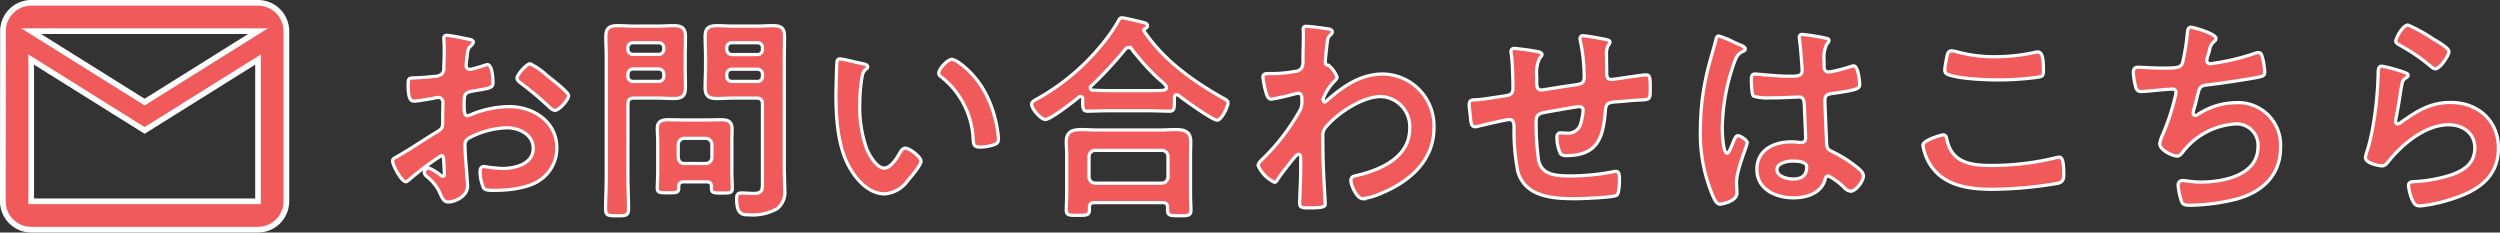
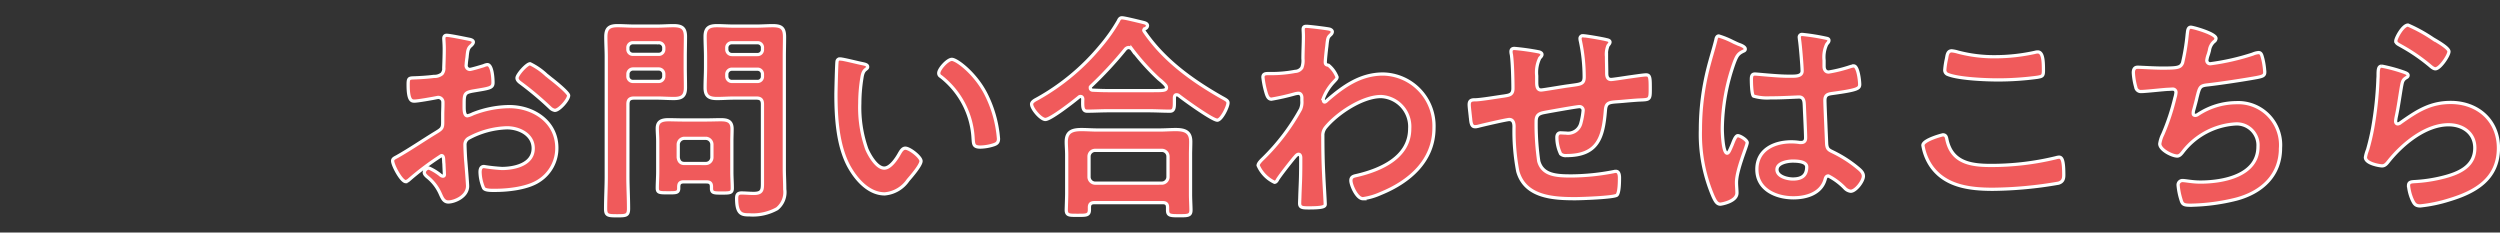
<svg xmlns="http://www.w3.org/2000/svg" width="308.583" height="28.7" viewBox="0 0 308.583 28.7">
  <rect x="0" y="0" width="308.583" height="28.7" fill="#333333" stroke="none" />
  <g id="cta_btn" transform="translate(-439.65 -4627.65)">
    <path id="パス_113310" data-name="パス 113310" d="M-111.888-15.579a8.1,8.1,0,0,0-2.025-1.4c-.432,0-1.62,1.35-1.62,1.755,0,.3.3.513.486.648a38.657,38.657,0,0,1,3.591,3.024,1.084,1.084,0,0,0,.594.324c.54,0,1.7-1.323,1.7-1.836,0-.3-1.35-1.431-2.079-2C-111.456-15.228-111.672-15.417-111.888-15.579Zm-12.69,10.692c0,.108.027.243.027.378,0,.054.054,1.161.054,1.188,0,.108-.027.216-.189.216a.533.533,0,0,1-.324-.162,6.482,6.482,0,0,0-1.377-.837.61.61,0,0,0-.594.54c0,.216.189.378.324.513A5.464,5.464,0,0,1-125.01-.945c.216.459.4,1.026,1,1.026.729,0,2.376-.648,2.376-1.971,0-.27-.189-2.7-.243-3.267-.027-.378-.081-1.458-.081-1.782a.909.909,0,0,1,.432-.837,10.526,10.526,0,0,1,4.752-1.3c1.512,0,3.24.837,3.24,2.538,0,1.971-2.295,2.484-3.861,2.484a21.323,21.323,0,0,1-2.214-.243c-.405,0-.486.351-.486.7a5.236,5.236,0,0,0,.432,1.944c.135.27.7.3,1.134.3h.324c1.62,0,4.05-.27,5.427-1.215a4.753,4.753,0,0,0,2.16-4.023c0-3.24-2.889-5.1-5.886-5.1a12.624,12.624,0,0,0-4.482.891,2.563,2.563,0,0,1-.675.243c-.351,0-.4-.594-.4-1.053v-.378c0-1.242.054-1.431,1.053-1.62,2.052-.351,2.511-.351,2.511-1.053,0-.459-.081-2.214-.7-2.214a1.482,1.482,0,0,0-.459.135c-.27.081-1.512.459-1.7.459a.473.473,0,0,1-.459-.459c0-.108.027-.27.027-.378.027-.243.054-.459.081-.621.081-.837.108-1.161.513-1.485.108-.108.27-.27.27-.432,0-.243-.378-.324-.54-.351-.54-.108-2.349-.486-2.754-.486-.27,0-.351.189-.351.4,0,.108.054.729.054,1.269,0,.756-.027,1.512-.054,2.268a1.094,1.094,0,0,1-.216.81,1.439,1.439,0,0,1-1,.324c-.837.108-1.782.162-2.619.189-.513.027-.567.135-.567.864,0,1.971.432,2,.783,2,.4,0,2.241-.324,2.754-.432.054,0,.108-.027.162-.027a.589.589,0,0,1,.594.621v.27c0,.405-.027.81-.027,1.215V-9.8c0,.837-.108.864-1.134,1.485-1.485.918-2.916,1.89-4.428,2.754-.324.189-.621.27-.621.567,0,.54,1.08,2.565,1.62,2.565a.85.85,0,0,0,.4-.216,34.175,34.175,0,0,1,4-3C-124.605-5.643-124.605-5.373-124.578-4.887ZM-89.64-15.66a.624.624,0,0,1,.648-.648h3.132a.6.6,0,0,1,.621.648v.216a.6.6,0,0,1-.621.648h-3.132a.624.624,0,0,1-.648-.648Zm3.78-3.915a.589.589,0,0,1,.621.648v.162a.6.6,0,0,1-.621.648h-3.132a.624.624,0,0,1-.648-.648v-.162a.609.609,0,0,1,.648-.648Zm-.108,6.831c.513,0,.729.216.729.756v9.612c0,.918.027,1.4-1.08,1.4-.513,0-1-.054-1.512-.054-.486,0-.594.243-.594.675,0,1.971.648,2.025,1.593,2.025a6.136,6.136,0,0,0,3.4-.756,2.619,2.619,0,0,0,.945-2.4c0-.864-.054-1.7-.054-2.565V-17.793c0-.837.027-1.674.027-2.511,0-1.107-.4-1.377-1.458-1.377-.675,0-1.35.054-2.052.054h-2.754c-.7,0-1.377-.054-2.079-.054-1,0-1.458.3-1.458,1.35,0,.837.054,1.7.054,2.538v1.215c0,.837-.054,1.674-.054,2.538,0,1.08.486,1.35,1.485,1.35.675,0,1.35-.054,2.052-.054Zm-15.876-2.943a.624.624,0,0,1,.648-.648h3.132a.624.624,0,0,1,.648.648v.243a.624.624,0,0,1-.648.648H-101.2a.624.624,0,0,1-.648-.648Zm3.78-3.888a.609.609,0,0,1,.648.648v.135a.609.609,0,0,1-.648.648H-101.2a.609.609,0,0,1-.648-.648v-.135a.609.609,0,0,1,.648-.648Zm-3.78,7.587c0-.54.216-.756.756-.756h2.835c.7,0,1.377.054,2.079.054,1,0,1.431-.3,1.431-1.35,0-.864-.027-1.7-.027-2.538v-1.215c0-.837.027-1.7.027-2.538,0-1.08-.459-1.35-1.485-1.35-.675,0-1.35.054-2.025.054h-2.808c-.675,0-1.377-.054-2.052-.054-1.026,0-1.458.3-1.458,1.377,0,.837.054,1.674.054,2.511V-3.078c0,1.323-.081,2.646-.081,4,0,.837.3.864,1.431.864,1.107,0,1.4-.027,1.4-.891,0-1.323-.081-2.646-.081-3.969Zm6.966,7.317c-.459,0-.7-.27-.756-.756V-7.02a.773.773,0,0,1,.756-.756h2.646a.773.773,0,0,1,.756.756v1.593a.755.755,0,0,1-.756.756ZM-92.151-2.4c.432,0,.621.162.621.594v.216c0,.567.324.567,1.269.567,1,0,1.3,0,1.3-.594,0-.648-.054-1.323-.054-2V-7.425c0-.513.027-1.026.027-1.512,0-.945-.54-1.134-1.377-1.134-.594,0-1.161.027-1.755.027h-2.97c-.567,0-1.161-.027-1.728-.027-.783,0-1.4.162-1.4,1.053,0,.54.054,1.053.054,1.593v3.78c0,.675-.054,1.35-.054,2.025,0,.567.3.567,1.323.567.972,0,1.323.027,1.323-.567v-.162c0-.432.162-.621.621-.621Zm28.674-13.419a.445.445,0,0,0,.243.405,10.356,10.356,0,0,1,4,7.695c.054.648.027,1.026.891,1.026a5.708,5.708,0,0,0,1.512-.243c.459-.135.729-.27.729-.783A14.73,14.73,0,0,0-57.7-13.338c-1.3-2.484-3.564-4.185-4.158-4.185C-62.4-17.523-63.477-16.335-63.477-15.822Zm-12.177-1.755a.336.336,0,0,0-.378.3c-.054.243-.135,3.672-.135,4.1,0,2.862.216,6.264,1.566,8.8.891,1.647,2.457,3.456,4.455,3.456a3.883,3.883,0,0,0,2.889-1.7c.378-.432,1.593-1.836,1.593-2.349,0-.486-1.377-1.593-1.944-1.593-.351,0-.567.4-.729.675C-68.661-5.292-69.444-4.1-70.2-4.1c-.945,0-1.836-1.593-2.16-2.349a15.428,15.428,0,0,1-.864-5.643,20.119,20.119,0,0,1,.216-2.862c.081-.459.108-1,.486-1.3.162-.135.27-.189.27-.351,0-.27-.378-.324-.594-.378C-73.305-17.064-75.3-17.577-75.654-17.577ZM-44.172-2.241A.773.773,0,0,1-44.928-3V-5.535a.755.755,0,0,1,.756-.756h8.235a.755.755,0,0,1,.756.756V-3a.773.773,0,0,1-.756.756Zm8.316,2.4c.486,0,.621.216.621.594v.351c0,.675.378.675,1.458.675,1.053,0,1.431,0,1.431-.7,0-.432-.054-1.3-.054-1.944V-5.751c0-.54.027-1.08.027-1.62,0-1.242-.756-1.485-1.863-1.485-.675,0-1.35.054-2.025.054h-7.587c-.675,0-1.35-.054-2-.054-1.134,0-1.89.243-1.89,1.512,0,.513.054,1.053.054,1.593V-.918c0,.324-.054,1.863-.054,1.971,0,.7.378.675,1.4.675,1.053,0,1.458.027,1.458-.7V.756c0-.432.189-.594.621-.594Zm-3.753-18.9a27.843,27.843,0,0,0,3.267,3.618c.108.081.189.162.3.243.378.351.675.594.675.837,0,.4-.432.378-2.187.378h-5c-.648,0-1.269-.027-1.89-.054-.162,0-.324-.081-.324-.27a.293.293,0,0,1,.108-.243,47.28,47.28,0,0,0,4.185-4.509.6.6,0,0,1,.432-.243A.582.582,0,0,1-39.609-18.738Zm-6.1,6.426c0,.594-.027,1.188.54,1.188.864,0,1.728-.054,2.619-.054h5c.864,0,1.755.054,2.619.054.513,0,.54-.459.54-1.08v-.513c0-.189.027-.432.27-.432a.5.5,0,0,1,.324.135c.648.513,4.1,3,4.7,3,.513,0,1.323-1.647,1.323-2.133,0-.27-.216-.378-.756-.675-3.7-2.106-7.182-4.617-9.585-8.154-.027-.054-.054-.081-.054-.135,0-.081.054-.135.135-.189a.431.431,0,0,0,.324-.378c0-.27-.324-.351-.54-.405-.459-.108-2.268-.567-2.619-.567-.243,0-.351.189-.432.378a20.745,20.745,0,0,1-2.187,3.1,27.506,27.506,0,0,1-7.8,6.507c-.243.135-.729.351-.729.675,0,.567,1.134,1.89,1.7,1.89.648,0,3.483-2.214,4.131-2.754a.266.266,0,0,1,.216-.081c.189,0,.27.162.27.324ZM-18.09-21.6c-.27,0-.405.081-.405.378,0,.189.027.486.027.864,0,.918-.054,1.836-.054,2.754a2.507,2.507,0,0,1-.135,1.107,1.024,1.024,0,0,1-.837.459,15.584,15.584,0,0,1-2.97.27h-.378c-.351,0-.621.054-.621.459a11.119,11.119,0,0,0,.432,2.052c.108.3.243.648.621.648a28.151,28.151,0,0,0,2.862-.648,2.318,2.318,0,0,1,.459-.081c.324,0,.432.3.432.567v.351a2.223,2.223,0,0,1-.162,1.053,25.862,25.862,0,0,1-4.563,6.021c-.216.216-.675.621-.675.918a4.108,4.108,0,0,0,2.025,2.079c.189,0,.324-.216.4-.378.405-.621,1.512-2.025,2.025-2.646.135-.135.324-.432.54-.432s.27.243.27.432c0,.864,0,1.755-.027,2.619,0,.135-.054,1.3-.081,2.133,0,.135-.027.648-.027.864,0,.54.351.567,1.134.567,1.782,0,2.025-.162,2.025-.459s-.162-2.862-.189-3.618c-.081-1.566-.108-3.159-.108-4.752a1.556,1.556,0,0,1,.324-1.08c1.431-1.755,4.563-3.834,6.858-3.834A3.72,3.72,0,0,1-5.346-8.964c0,3.537-3.618,5.1-6.561,5.778-.378.081-.7.162-.7.621,0,.567.729,2.241,1.485,2.241A8.015,8.015,0,0,0-8.91-.972C-5.4-2.4-2.349-4.995-2.349-9.072A6.411,6.411,0,0,0-8.64-15.714c-2.754,0-4.86,1.485-6.858,3.213-.081.081-.243.243-.351.243-.135,0-.162-.162-.162-.432a6.168,6.168,0,0,1,1.323-2.079c.135-.162.378-.351.378-.567a3.577,3.577,0,0,0-1.053-1.458c-.3-.054-.4-.108-.4-.405,0-.324.135-1.566.189-1.944.108-1.134.162-1.107.486-1.431a.51.51,0,0,0,.189-.351c0-.162-.162-.27-.324-.324C-15.552-21.33-17.712-21.6-18.09-21.6ZM7.587-18.873c-.27,0-.432.108-.432.4a1.823,1.823,0,0,0,.054.378c.135.972.189,3.159.189,4.158,0,.81-.486.837-1.134.945-.81.108-2.7.432-3.429.459-.459,0-.837,0-.837.594,0,.3.081.891.108,1.188.027.162.027.324.054.459.054.648.135,1.08.54,1.08A1.837,1.837,0,0,0,3.1-9.261C3.591-9.4,6.642-10.1,6.939-10.1c.513,0,.594.486.594.891A26.473,26.473,0,0,0,7.992-3.7c.891,3.186,4.374,3.375,7.1,3.375.7,0,4.725-.135,5.13-.432.324-.27.324-1.728.324-2.16,0-.3-.054-.783-.432-.783a.748.748,0,0,0-.243.027,28.206,28.206,0,0,1-5.211.54c-1.89,0-3.591-.081-4.077-1.809a31.968,31.968,0,0,1-.324-4.914c0-.756.3-.972,1-1.107.54-.108,4.023-.729,4.347-.729a.455.455,0,0,1,.459.459,9.214,9.214,0,0,1-.3,1.647,1.627,1.627,0,0,1-1.836,1.161c-.216,0-.459-.027-.675-.027-.3,0-.432.27-.432.54a4.76,4.76,0,0,0,.459,2.052.917.917,0,0,0,.7.216c3.915,0,4.563-2.241,4.833-5.616.081-1.08.594-.945,2.106-1.08.891-.081,1.539-.135,2.025-.162,1.3-.054,1.4,0,1.4-1.269,0-1.431,0-1.836-.513-1.836-.351,0-1.728.216-2.16.27-.351.054-1.944.3-2.16.3-.459,0-.54-.405-.54-.756,0-.7-.027-1.377-.027-2.079a2.839,2.839,0,0,1,.189-1.35c.081-.108.243-.27.243-.432,0-.243-.351-.27-.54-.324-.432-.108-2.43-.459-2.781-.459a.334.334,0,0,0-.378.351,1.58,1.58,0,0,0,.054.351,21.475,21.475,0,0,1,.459,4.374c0,.945-.459.891-1.944,1.107-.486.054-3.132.513-3.375.513-.54,0-.54-.621-.54-1.026V-15.5a4.036,4.036,0,0,1,.378-2.187c.108-.108.27-.27.27-.432,0-.189-.189-.27-.351-.324A29.618,29.618,0,0,0,7.587-18.873ZM43.659-4.239c0,1.107-.675,1.485-1.7,1.485-.675,0-1.971-.3-1.971-1.161,0-.837,1.323-1.053,1.944-1.053C42.444-4.968,43.659-4.941,43.659-4.239ZM43.119-20.6a.331.331,0,0,0-.378.378c0,.081.027.189.027.27.108.675.324,3.294.324,3.861,0,.594-.621.648-1.269.648h-.432c-1.4,0-3.807-.27-4.131-.27-.4,0-.432.324-.432.675s.027,1.89.27,2.052a6,6,0,0,0,2.052.216H39.5c1.08,0,3-.108,3.213-.108.675,0,.621.756.648,1.026.027.783.162,3.348.162,4.023,0,.351-.162.567-.54.567H42.8a6.915,6.915,0,0,0-1.053-.081c-2.106,0-4.239.972-4.239,3.4,0,2.484,2.349,3.51,4.509,3.51,1.62,0,3.429-.54,3.915-2.268.054-.216.135-.432.4-.432a7.673,7.673,0,0,1,2,1.485,1.235,1.235,0,0,0,.756.405c.621,0,1.566-1.242,1.566-1.863,0-.459-.378-.756-.7-1.026a14.993,14.993,0,0,0-2.916-1.89c-.594-.3-.864-.351-.918-1.053-.027-.7-.216-4.833-.216-5.373,0-.675.324-.783.918-.864,3.186-.432,3.375-.621,3.375-1.134,0-.4-.189-2.268-.729-2.268a2.152,2.152,0,0,0-.4.081,17.165,17.165,0,0,1-2.7.675c-.4,0-.567-.324-.567-.7v-.756a3.758,3.758,0,0,1,.3-1.917c.135-.243.3-.3.3-.54,0-.162-.135-.216-.27-.243A25.55,25.55,0,0,0,43.119-20.6Zm-8.586.891a10.226,10.226,0,0,0-1.728-.7c-.243,0-.324.27-.351.459-.3,1.188-.675,2.349-.972,3.537a31.014,31.014,0,0,0-.945,7.56A19.442,19.442,0,0,0,32.13-.54c.189.378.4.891.864.891.135,0,2.052-.324,2.052-1.377,0-.432-.054-.864-.054-1.3,0-1.566,1.323-4.536,1.323-4.914,0-.324-.864-.864-1.161-.864-.324,0-.594.891-.729,1.188-.27.621-.405.972-.594.972-.513,0-.594-2.565-.594-3a24.928,24.928,0,0,1,1.485-8.208c.324-.837.486-1.08,1.107-1.377.135-.054.243-.108.243-.27,0-.27-.486-.459-.7-.54C35.208-19.386,34.884-19.548,34.533-19.71ZM58-6.912a6.313,6.313,0,0,0,1.053,2.619c1.755,2.457,4.779,2.808,7.587,2.808a49.351,49.351,0,0,0,8.1-.756c.513-.162.648-.486.648-1,0-1.755-.189-2.214-.594-2.214a2.153,2.153,0,0,0-.4.081,33.623,33.623,0,0,1-8.046.945c-2.538,0-4.833-.405-5.4-3.267-.054-.27-.135-.513-.486-.513C60.426-8.208,58-7.587,58-6.912Zm2.7-9.315a.561.561,0,0,0,.378.567c1.323.54,4.671.675,6.156.675a36.835,36.835,0,0,0,4.887-.324c.621-.108.756-.162.756-.81,0-1.107-.027-2.322-.7-2.322a1.368,1.368,0,0,0-.351.054,22.969,22.969,0,0,1-4.887.54,17.388,17.388,0,0,1-4.59-.567,4.039,4.039,0,0,0-.783-.162c-.513,0-.567.486-.648.945A9.364,9.364,0,0,0,60.7-16.227Zm30.375-5.265c-.432,0-.4.594-.459.972a25.955,25.955,0,0,1-.567,3.429c-.243.567-.54.648-2.457.648-1.08,0-2.673-.108-3.051-.108-.135,0-.567-.027-.567.675a8.194,8.194,0,0,0,.3,1.782.634.634,0,0,0,.7.54c.54,0,2.646-.243,3.267-.27.162,0,.4-.027.567-.027a.39.39,0,0,1,.432.4,2.992,2.992,0,0,1-.135.675,27.242,27.242,0,0,1-1.485,4.482A3.812,3.812,0,0,0,87.237-7.1c0,.756,1.539,1.512,2.16,1.512.324,0,.567-.351.756-.594a8.881,8.881,0,0,1,6.534-3.375A2.631,2.631,0,0,1,99.36-6.75c0,3.564-4.293,4.374-7.1,4.374-1.026,0-1.836-.189-2.187-.189A.538.538,0,0,0,89.5-2a8.325,8.325,0,0,0,.351,1.782c.162.567.3.7,1.188.7A24.7,24.7,0,0,0,96.687-.27c3.132-.837,5.454-2.916,5.454-6.318a5.23,5.23,0,0,0-5.481-5.589,8.7,8.7,0,0,0-4.725,1.458.566.566,0,0,1-.3.108c-.189,0-.27-.081-.27-.243a1.529,1.529,0,0,1,.081-.486c.162-.594.3-1.08.378-1.458.324-1.269.351-1.458,1.242-1.566,1.512-.162,4.7-.648,6.156-.918.675-.135.972-.216.972-.648a8.632,8.632,0,0,0-.243-1.674c-.108-.378-.162-.756-.513-.756a2.235,2.235,0,0,0-.729.189A28.888,28.888,0,0,1,93.5-16.983a.413.413,0,0,1-.459-.405,3.068,3.068,0,0,1,.162-.675c.081-.216.108-.378.162-.54a1.76,1.76,0,0,1,.567-1.107.5.5,0,0,0,.243-.4C94.176-20.709,91.341-21.492,91.071-21.492Zm23.571,4.806c-.432,0-.459.4-.459,1.188,0,.189-.027.378-.027.594a43.129,43.129,0,0,1-.648,5.886c-.162.891-.378,1.782-.621,2.646a4.147,4.147,0,0,0-.27.945c0,.783,1.809,1.053,2.052,1.053.378,0,.594-.3.81-.567,1.7-2.133,4.563-4.509,7.4-4.509,1.728,0,3.24,1,3.24,2.862,0,2.3-2,3.132-3.915,3.618a18.038,18.038,0,0,1-3.591.54c-.351.027-.675.054-.675.486A5.619,5.619,0,0,0,118.4-.189c.243.513.4.756,1,.756a18.048,18.048,0,0,0,3.51-.729c3.267-.972,6.129-2.592,6.129-6.426,0-3.4-2.565-5.616-5.886-5.616-2.565,0-4.185,1.08-6.183,2.484a.6.6,0,0,1-.351.162c-.189,0-.27-.162-.27-.324a4.1,4.1,0,0,1,.081-.567c.27-1.242.432-2.511.648-3.753.108-.54.135-.783.567-1.053.108-.054.243-.135.243-.3,0-.216-.3-.3-.486-.378A19.17,19.17,0,0,0,114.642-16.686Zm1.728-3.105c0,.3.351.432.621.594a22.1,22.1,0,0,1,3.4,2.3c.216.162.567.54.864.54.567,0,1.674-1.647,1.674-2.133,0-.459-1.566-1.323-1.971-1.566a18.676,18.676,0,0,0-3.078-1.7C117.234-21.762,116.37-20.142,116.37-19.791Z" transform="translate(619 4652.5)" fill="#f05a5b" stroke="#fff" stroke-width="0.4" />
-     <path id="Icon_material-mail-outline" data-name="Icon material-mail-outline" d="M34.5,6H6.5A3.5,3.5,0,0,0,3.018,9.5L3,30.5A3.51,3.51,0,0,0,6.5,34h28A3.51,3.51,0,0,0,38,30.5V9.5A3.51,3.51,0,0,0,34.5,6Zm0,24.5H6.5V13l14,8.75L34.5,13Zm-14-12.25L6.5,9.5h28Z" transform="translate(437 4622)" fill="#f05a5b" stroke="#fff" stroke-width="0.7" />
  </g>
</svg>